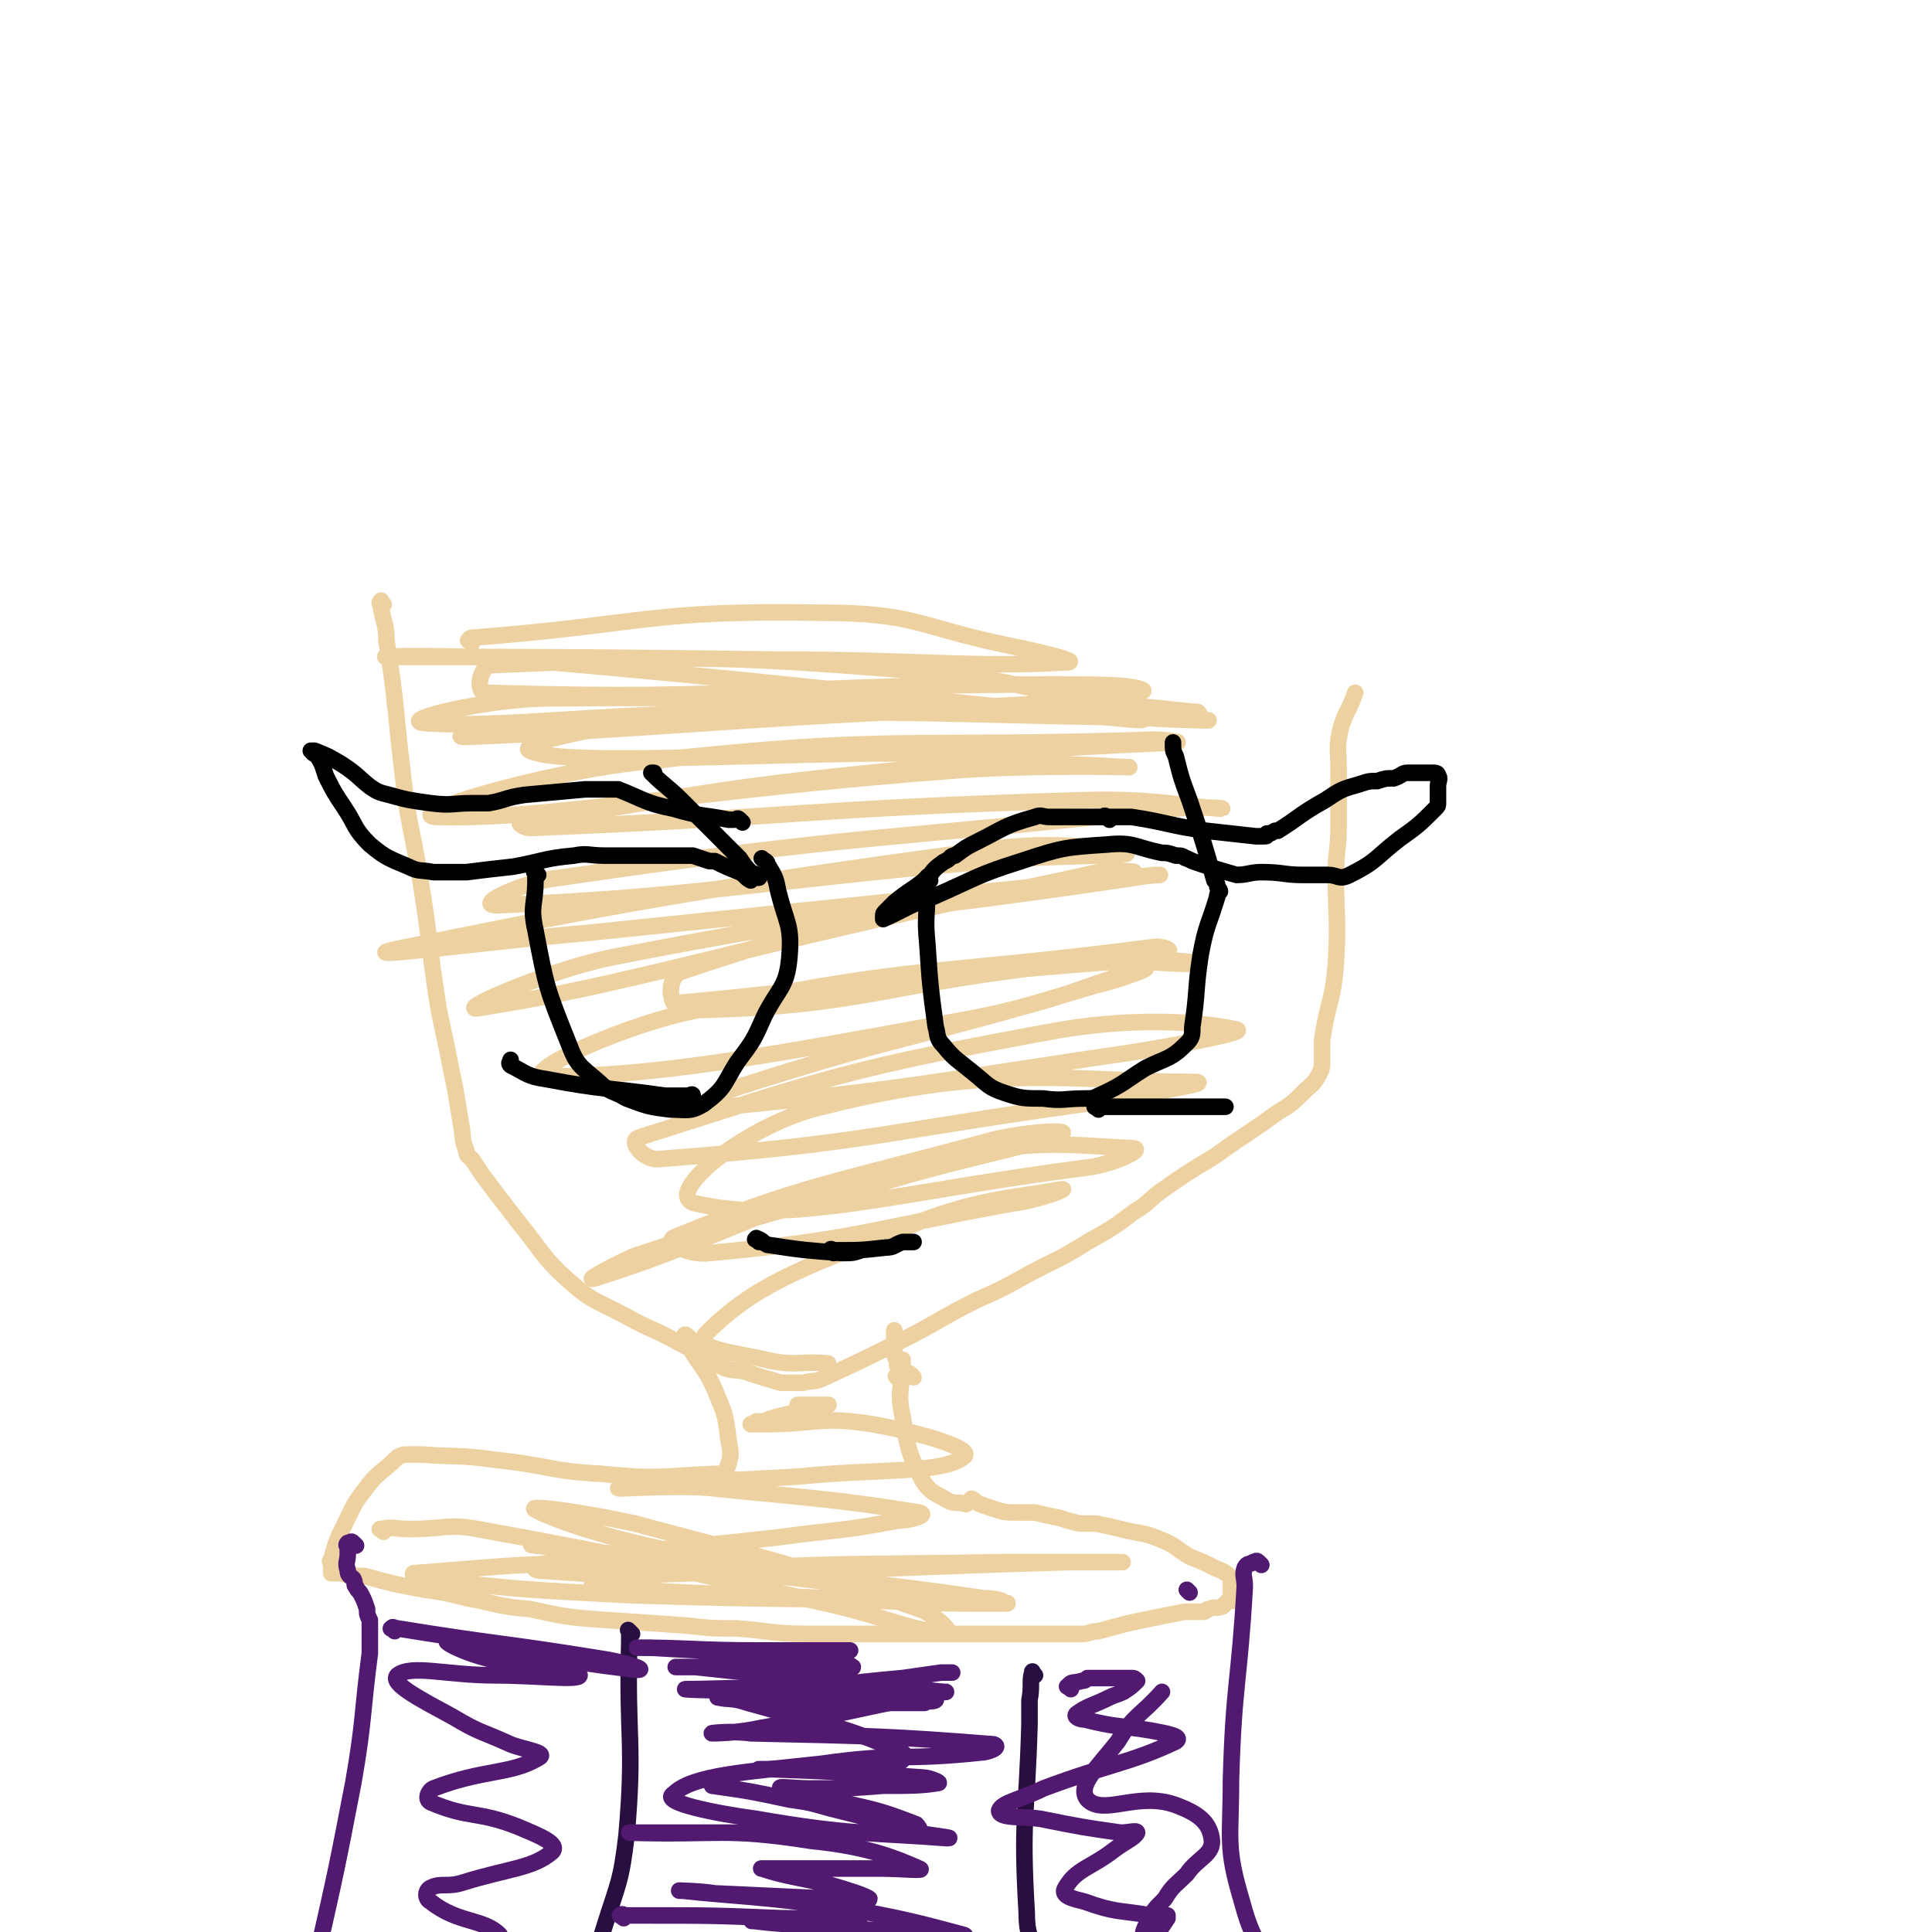
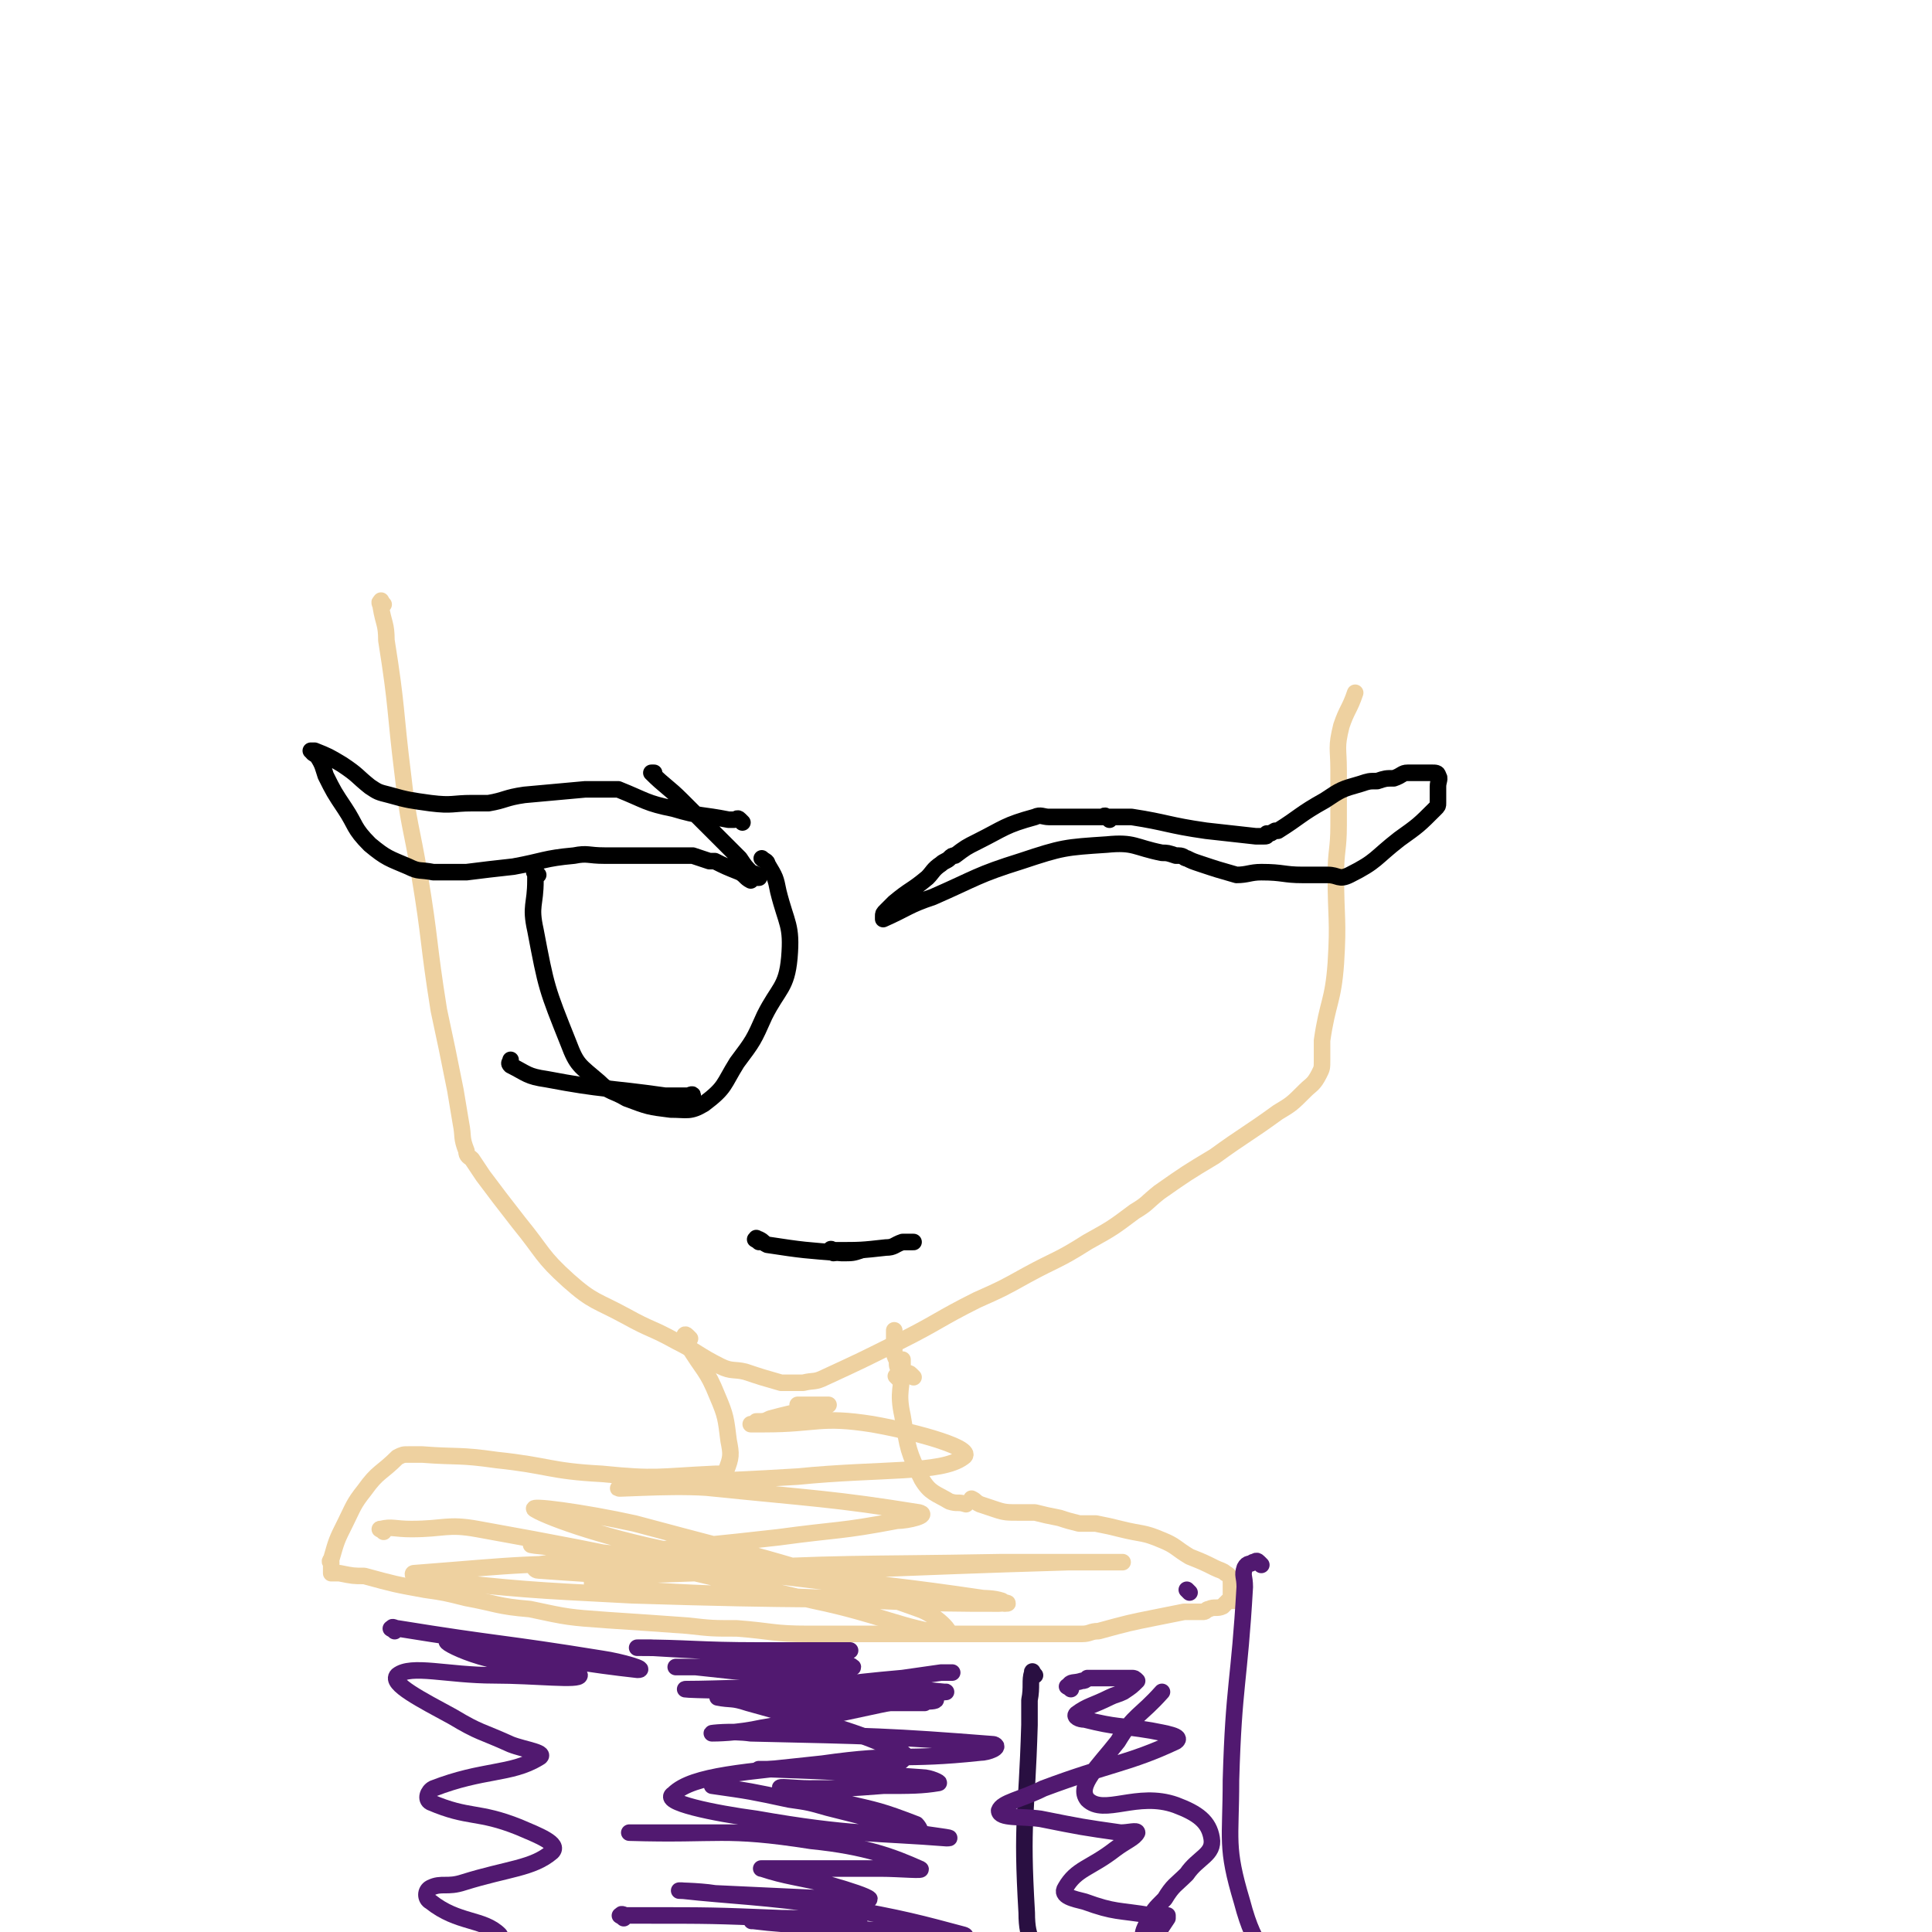
<svg xmlns="http://www.w3.org/2000/svg" viewBox="0 0 700 700" version="1.1">
  <g fill="none" stroke="#EED1A0" stroke-width="6" stroke-linecap="round" stroke-linejoin="round">
    <path d="M139,219c-1,-1 -1,-2 -1,-1 -1,0 0,1 0,2 1,6 2,6 2,12 4,25 3,25 6,49 2,18 3,18 6,36 4,24 3,24 7,49 3,14 3,14 6,29 1,6 1,6 2,12 1,5 0,5 2,10 0,2 1,2 2,3 2,3 2,3 4,6 6,8 6,8 13,17 9,11 8,12 18,21 9,8 10,7 21,13 9,5 9,4 18,9 8,4 8,5 16,9 4,2 5,1 9,2 6,2 6,2 13,4 1,0 1,0 2,0 1,0 1,0 1,0 1,0 1,0 1,0 1,0 1,0 1,0 1,0 1,0 2,0 1,0 1,0 1,0 4,-1 4,0 8,-2 13,-6 13,-6 27,-13 14,-7 14,-8 28,-15 9,-4 9,-4 18,-9 11,-6 11,-5 22,-12 9,-5 9,-5 17,-11 5,-3 4,-3 9,-7 10,-7 10,-7 20,-13 11,-8 12,-8 23,-16 5,-3 5,-3 10,-8 2,-2 3,-2 5,-6 1,-2 1,-2 1,-5 0,-3 0,-4 0,-7 2,-14 4,-14 5,-28 1,-16 0,-16 0,-32 0,-9 1,-9 1,-18 0,-10 0,-10 0,-20 0,-8 -1,-8 1,-16 2,-6 3,-6 5,-12 " />
    <path d="M326,500c-1,-1 -1,-1 -1,-1 -1,-1 0,0 0,0 1,0 1,-1 2,-2 0,0 0,0 0,-1 0,-1 0,-1 0,-1 0,-1 0,-1 0,-1 0,-1 0,-2 0,-1 0,0 0,0 0,1 0,9 -2,10 0,19 2,12 2,13 7,23 3,5 5,5 10,8 3,1 3,0 6,1 " />
    <path d="M250,485c-1,-1 -1,-1 -1,-1 -1,-1 -1,0 -1,0 0,0 0,0 0,0 0,1 0,1 0,2 0,0 1,0 1,1 6,10 7,9 11,19 3,7 3,8 4,16 1,5 1,6 -1,11 -1,1 -2,1 -4,1 -21,1 -21,2 -41,0 -19,-1 -19,-3 -38,-5 -14,-2 -14,-1 -27,-2 -2,0 -2,0 -5,0 -2,0 -2,0 -4,1 -6,6 -7,5 -12,12 -4,5 -4,6 -7,12 -3,6 -3,6 -5,13 -1,1 0,1 0,1 0,1 0,1 0,2 0,1 0,1 0,1 0,1 0,1 0,1 1,0 1,0 2,0 1,0 1,0 1,0 5,1 5,1 9,1 11,3 11,3 22,5 7,1 7,1 15,3 11,2 11,3 23,4 14,3 14,3 28,4 15,1 15,1 29,2 9,1 9,1 18,1 13,1 13,2 26,2 13,0 13,0 26,0 8,0 8,0 15,0 12,0 12,0 23,0 8,0 8,0 15,0 5,0 5,0 11,0 4,0 4,0 9,0 3,0 3,-1 6,-1 11,-3 11,-3 21,-5 5,-1 5,-1 10,-2 1,0 1,0 1,0 3,0 3,0 6,0 1,0 1,-1 2,-1 2,-1 3,0 5,-1 1,-1 1,-1 2,-2 1,0 1,0 2,0 0,-1 -1,-1 -1,-2 0,-2 0,-2 0,-4 0,-2 0,-3 -2,-4 -1,-1 -2,-1 -4,-2 -4,-2 -4,-2 -9,-4 -5,-3 -5,-4 -10,-6 -7,-3 -7,-2 -15,-4 -4,-1 -4,-1 -9,-2 -3,0 -3,0 -6,0 -4,-1 -4,-1 -7,-2 -5,-1 -5,-1 -9,-2 -3,0 -3,0 -6,0 -4,0 -5,0 -8,-1 -3,-1 -3,-1 -6,-2 -2,-1 -1,-1 -3,-2 " />
    <path d="M331,499c-1,-1 -1,-1 -1,-1 -1,-1 -1,0 -1,0 -1,0 -1,0 -1,0 -1,0 -1,0 -1,0 -1,0 -1,0 -1,-1 -1,-2 -1,-2 -1,-4 -1,-2 -1,-2 -1,-4 0,-1 0,-1 0,-2 0,-1 0,-1 0,-2 0,-1 0,-1 0,-3 0,0 0,0 0,0 " />
  </g>
  <g fill="none" stroke="#511970" stroke-width="6" stroke-linecap="round" stroke-linejoin="round">
-     <path d="M129,560c-1,-1 -1,-1 -1,-1 -1,-1 -1,0 -1,0 -1,0 -1,0 -1,0 -1,1 0,1 0,2 0,1 0,1 0,2 0,3 -1,3 0,6 0,2 1,2 2,3 1,2 0,2 1,3 1,2 1,1 2,3 1,2 1,2 2,5 0,2 0,2 1,4 0,0 0,0 0,0 0,3 0,3 0,7 0,2 0,2 0,5 -3,23 -2,24 -6,47 -6,31 -6,31 -13,62 -3,10 -3,10 -7,20 -1,2 -2,1 -3,3 " />
    <path d="M431,577c-1,-1 -1,-1 -1,-1 " />
    <path d="M457,567c-1,-1 -1,-1 -1,-1 -1,-1 -1,0 -2,0 -1,1 -2,0 -3,2 -1,3 0,3 0,7 -2,35 -4,35 -5,70 0,22 -2,24 4,44 5,19 9,17 19,35 3,7 3,8 7,15 2,5 2,5 4,9 1,2 1,2 2,3 " />
  </g>
  <g fill="none" stroke="#290F41" stroke-width="6" stroke-linecap="round" stroke-linejoin="round">
    <path d="M375,607c-1,-1 -1,-2 -1,-1 -1,3 0,5 -1,10 0,4 0,4 0,9 -1,34 -3,34 -1,68 0,11 3,10 6,20 " />
-     <path d="M229,592c-1,-1 -1,-1 -1,-1 -1,-1 0,0 0,0 0,1 0,1 0,2 0,1 0,1 0,2 -1,35 2,36 -1,70 -2,17 -3,17 -8,33 -3,10 -4,10 -8,20 -2,3 -1,4 -2,7 " />
  </g>
  <g fill="none" stroke="#511970" stroke-width="6" stroke-linecap="round" stroke-linejoin="round">
    <path d="M226,695c-1,-1 -2,-1 -1,-1 0,-1 1,0 2,0 3,0 3,0 6,0 25,0 25,0 50,1 13,0 13,1 26,1 1,0 3,0 2,0 -5,0 -7,0 -15,0 -10,0 -10,0 -20,0 -2,0 -5,0 -3,0 8,1 11,1 23,2 22,1 22,2 45,3 4,0 11,1 8,0 -15,-4 -22,-6 -45,-10 -28,-4 -39,-4 -57,-6 -4,0 6,0 12,1 22,1 22,1 43,2 6,0 13,1 13,0 -1,-1 -7,-3 -14,-5 -12,-3 -16,-3 -25,-6 -1,0 2,0 4,0 19,0 19,0 39,0 7,0 17,1 14,0 -9,-4 -19,-8 -39,-10 -32,-5 -33,-2 -66,-3 0,0 0,0 0,0 34,0 35,0 69,0 7,0 7,0 15,0 10,0 12,1 21,0 1,0 0,-2 -1,-3 -13,-5 -14,-5 -27,-8 -11,-3 -19,-4 -22,-5 -2,-1 5,0 10,0 14,0 14,0 27,-1 10,0 14,0 20,-1 1,0 -3,-2 -6,-2 -28,-2 -28,-2 -55,-3 -2,0 -5,0 -4,0 2,0 5,0 10,0 18,0 19,2 35,0 4,-1 10,-4 7,-6 -22,-10 -28,-10 -56,-18 -6,-2 -6,-1 -11,-2 0,0 0,0 1,0 20,0 20,0 40,1 7,0 7,1 13,1 10,0 11,0 21,0 0,0 -1,0 -1,0 -10,0 -10,0 -20,0 -14,0 -14,0 -29,0 -8,0 -16,-1 -16,-1 0,0 8,0 16,0 17,0 17,0 33,0 11,0 20,1 21,0 1,-1 -8,-3 -16,-4 -35,-5 -35,-4 -71,-8 -3,0 -9,0 -7,0 5,0 10,0 20,0 17,0 17,0 34,0 5,0 10,1 10,0 -1,-1 -5,-2 -10,-3 -31,-3 -31,-2 -63,-4 -2,0 -6,0 -5,0 18,0 22,1 44,1 11,0 11,0 22,0 5,0 5,0 11,0 " />
    <path d="M262,646c-1,-1 -1,-2 -1,-1 -2,0 -2,1 -3,2 0,0 0,0 0,0 14,2 14,2 28,5 7,1 7,1 14,3 16,4 16,4 32,9 5,1 15,2 11,2 -25,-2 -35,-1 -69,-7 -15,-2 -35,-6 -30,-9 7,-7 27,-8 54,-11 28,-4 29,-1 57,-4 3,0 8,-2 5,-3 -38,-3 -44,-3 -88,-4 -7,-1 -15,0 -14,0 1,0 9,0 18,-2 30,-5 30,-6 61,-12 2,-1 8,-1 5,-1 -11,-1 -16,-2 -32,-2 -31,0 -51,1 -61,1 -5,0 16,1 31,0 24,-1 24,-2 47,-4 7,-1 7,-1 14,-2 2,0 2,0 4,0 " />
    <path d="M388,612c-1,-1 -2,-1 -1,-1 1,-2 2,-1 5,-2 2,0 1,-1 3,-1 1,0 1,0 3,0 1,0 1,0 1,0 0,0 0,0 0,0 -1,0 -1,0 -2,0 0,0 0,0 -1,0 -1,0 -1,0 -2,0 0,0 0,0 0,0 8,0 8,0 16,0 0,0 0,0 0,0 1,0 1,0 2,1 0,0 0,0 0,0 -2,2 -2,2 -5,4 -2,1 -3,1 -5,2 -6,3 -8,3 -12,6 -1,1 1,2 3,2 12,3 12,2 24,4 5,1 12,2 9,4 -17,8 -24,8 -48,17 -8,4 -15,5 -16,8 0,3 8,2 15,3 15,3 15,3 29,5 3,0 6,-1 6,0 -1,2 -4,3 -8,6 -9,7 -14,7 -18,14 -2,3 3,4 7,5 11,4 12,3 24,5 3,0 3,0 6,0 0,0 0,0 0,1 -2,3 -2,3 -4,6 -1,1 -1,1 -1,3 -1,2 -1,3 0,4 1,1 4,0 4,1 1,1 0,2 -2,2 -6,1 -6,1 -13,1 -6,1 -6,1 -13,2 -4,0 -4,0 -9,0 -2,0 -2,0 -4,0 -1,0 -3,0 -2,0 3,0 5,0 10,0 4,0 4,0 9,0 5,0 5,0 11,0 4,0 4,0 8,0 2,0 2,0 4,0 1,0 1,0 2,0 0,0 0,-1 0,-1 0,-1 0,-1 0,-2 0,-1 -1,-1 -1,-1 -2,-1 -2,-1 -3,-2 -1,-1 -2,0 -3,-1 -1,-1 0,-1 -1,-2 -1,-1 -2,0 -1,-1 0,-4 0,-4 2,-8 2,-4 2,-4 6,-8 3,-5 4,-5 8,-9 4,-6 10,-7 9,-13 -1,-6 -5,-9 -13,-12 -14,-5 -26,4 -32,-2 -4,-5 4,-12 11,-21 6,-10 8,-9 16,-18 " />
    <path d="M143,591c-1,-1 -2,-1 -1,-1 0,-1 1,0 2,0 37,6 37,5 74,11 7,1 17,4 13,4 -18,-2 -29,-4 -58,-9 -5,0 -12,-2 -11,-1 1,1 7,4 15,6 16,4 32,4 33,6 0,2 -16,0 -31,0 -17,0 -30,-4 -35,0 -3,3 9,9 20,15 10,6 10,5 21,10 5,2 14,3 10,5 -10,6 -20,4 -38,11 -2,1 -3,4 -1,5 14,6 17,3 32,9 7,3 15,6 12,9 -7,6 -16,6 -32,11 -6,2 -8,0 -12,2 -2,1 -2,4 0,5 10,8 19,6 25,12 2,3 -5,5 -11,6 -7,2 -8,1 -16,2 " />
  </g>
  <g fill="none" stroke="#EED1A0" stroke-width="6" stroke-linecap="round" stroke-linejoin="round">
    <path d="M139,555c-1,-1 -2,-1 -1,-1 4,-1 5,0 11,0 12,0 13,-2 24,0 61,11 61,12 122,26 24,5 32,10 48,12 3,0 -4,-7 -10,-9 -50,-18 -51,-17 -103,-31 -18,-4 -40,-7 -36,-5 5,3 27,11 55,16 52,11 53,8 107,16 4,1 12,2 8,2 -17,-2 -24,-3 -49,-6 -50,-6 -50,-6 -99,-12 -11,-2 -29,-4 -22,-3 29,3 47,5 94,10 32,4 32,5 64,9 5,0 8,0 11,1 1,0 -3,0 -5,0 -64,-1 -64,0 -129,-2 -39,-2 -39,-2 -77,-6 -2,0 -3,-2 -2,-2 39,-3 41,-4 81,-3 45,1 45,3 90,8 16,1 16,2 33,4 4,1 11,2 8,2 -15,0 -22,0 -44,-1 -51,-3 -78,-2 -102,-6 -8,-1 18,-4 37,-5 55,-3 55,-2 110,-3 21,0 35,0 43,0 4,0 -9,0 -19,0 -68,2 -68,3 -136,4 -28,1 -28,1 -56,-1 -1,0 -2,-1 -1,-2 42,-6 44,-5 88,-10 22,-3 22,-2 43,-6 4,0 12,-2 8,-3 -31,-5 -38,-5 -77,-9 -15,-1 -37,1 -31,0 11,-2 32,-2 64,-4 30,-3 52,-1 60,-7 5,-3 -16,-9 -33,-12 -19,-3 -20,0 -39,0 -2,0 -2,0 -4,0 0,0 -1,0 -1,0 1,0 1,0 2,-1 3,0 3,0 5,-1 11,-3 14,-3 21,-5 1,0 -2,0 -3,0 -4,0 -4,0 -8,0 " />
-     <path d="M171,233c-1,-1 -2,-1 -1,-1 0,-1 1,-1 2,-1 63,-5 63,-10 125,-9 35,0 35,5 69,12 10,2 27,6 20,6 -35,2 -52,-1 -104,-1 -70,-1 -105,-1 -140,-1 -12,0 23,-1 47,1 102,9 101,10 203,20 11,1 27,3 21,1 -25,-6 -41,-14 -82,-17 -76,-6 -80,-5 -153,-2 -4,0 -6,10 -2,10 97,3 102,-3 205,-3 16,0 29,0 33,2 2,1 -10,3 -20,4 -103,6 -103,4 -206,10 -10,0 -27,3 -19,3 70,-3 88,-6 175,-10 31,-1 31,-1 62,-1 14,0 15,1 28,2 1,1 1,2 0,2 -116,-3 -117,-8 -234,-7 -23,0 -57,8 -46,9 29,2 64,-4 128,-4 66,0 66,1 132,2 11,1 30,1 22,1 -60,-2 -79,-8 -157,-4 -44,2 -94,12 -87,15 11,5 61,2 122,1 56,0 63,-2 112,-4 3,0 -4,-1 -8,-1 -93,3 -94,-2 -185,8 -38,4 -90,20 -74,20 41,1 94,-10 189,-17 30,-2 64,-1 61,-1 -3,0 -37,-3 -73,0 -74,7 -77,9 -147,20 -2,0 1,2 3,2 99,-4 99,-7 198,-10 26,-1 38,2 52,3 4,0 -8,-1 -16,0 -112,12 -113,9 -223,25 -12,1 -32,10 -23,10 74,-3 95,-9 190,-17 19,-1 41,-1 38,-2 -4,-1 -26,-5 -51,-1 -107,14 -160,25 -214,36 -17,4 35,-3 70,-6 87,-9 87,-9 174,-18 17,-1 18,-2 33,-3 1,0 -1,0 -2,0 -99,15 -100,11 -197,30 -24,5 -60,21 -46,18 51,-8 87,-20 175,-39 30,-6 40,-5 60,-10 4,0 -6,-1 -12,0 -76,17 -83,13 -151,36 -6,2 -5,15 2,14 65,-1 71,-10 141,-17 21,-2 37,1 43,0 3,0 -12,-2 -24,-1 -79,6 -117,11 -159,15 -13,1 24,-2 48,-4 63,-7 67,-7 125,-14 2,-1 -2,-2 -4,-2 -85,11 -87,6 -171,24 -26,6 -62,23 -49,23 38,0 77,-7 153,-21 31,-6 44,-13 62,-18 5,-1 -8,4 -17,6 -66,20 -68,17 -133,38 -3,1 -4,7 -1,6 70,-7 74,-9 149,-20 18,-3 40,-7 36,-8 -9,-2 -32,-5 -63,0 -77,14 -84,17 -153,39 -5,1 1,8 6,8 79,-6 81,-10 162,-21 16,-3 42,-7 32,-7 -41,0 -71,-7 -134,9 -27,6 -59,32 -46,35 35,8 72,-4 142,-13 9,-1 22,-7 16,-7 -22,-1 -37,-4 -72,5 -62,15 -74,27 -122,42 -6,2 7,-5 14,-8 43,-14 44,-14 88,-26 33,-10 53,-13 66,-18 6,-2 -15,-1 -28,3 -56,15 -67,16 -111,34 -6,2 5,7 12,6 54,-5 55,-8 110,-18 9,-1 22,-6 17,-5 -16,3 -31,3 -59,15 -36,14 -52,20 -69,37 -6,6 11,7 23,10 10,2 11,0 21,1 " />
  </g>
  <g fill="none" stroke="#000000" stroke-width="6" stroke-linecap="round" stroke-linejoin="round">
    <path d="M269,298c-1,-1 -1,-1 -1,-1 -1,-1 -1,0 -2,0 -1,0 -1,0 -2,0 -10,-2 -10,-1 -20,-4 -10,-2 -10,-3 -20,-7 -2,0 -2,0 -3,0 -2,0 -2,0 -4,0 -1,0 -1,0 -2,0 0,0 0,0 -1,0 -1,0 -1,0 -2,0 -11,1 -11,1 -22,2 -7,1 -7,2 -13,3 0,0 0,0 -1,0 -1,0 -1,0 -2,0 -1,0 -1,0 -3,0 -7,0 -7,1 -15,0 -7,-1 -8,-1 -15,-3 -4,-1 -4,-1 -7,-3 -5,-4 -4,-4 -10,-8 -5,-3 -5,-3 -10,-5 0,0 0,0 0,0 -1,0 -2,0 -1,0 0,1 1,1 2,2 2,3 2,4 3,7 3,6 3,6 7,12 4,6 3,7 9,13 6,5 7,5 14,8 4,2 4,1 9,2 1,0 1,0 3,0 3,0 3,0 5,0 2,0 2,0 4,0 8,-1 8,-1 17,-2 11,-2 11,-3 22,-4 5,-1 5,0 11,0 6,0 6,0 11,0 7,0 7,0 13,0 4,0 4,0 8,0 3,1 3,1 6,2 1,0 1,0 2,0 4,2 4,2 9,4 2,1 2,2 4,3 0,0 0,-1 0,-1 1,0 1,0 2,0 0,0 0,0 1,0 0,0 -1,-1 -1,-1 -1,-1 -1,0 -2,-1 -2,-2 -2,-2 -4,-5 -10,-10 -10,-10 -21,-21 -5,-5 -6,-5 -11,-10 0,0 1,0 1,0 " />
    <path d="M195,317c-1,-1 -1,-2 -1,-1 -1,0 0,0 0,1 0,1 0,1 0,2 0,9 -2,9 0,18 4,21 4,21 12,41 3,8 4,8 11,14 4,4 5,3 10,6 8,3 8,3 16,4 6,0 7,1 12,-2 8,-6 7,-7 12,-15 6,-8 6,-8 10,-17 5,-10 8,-10 9,-21 1,-12 -1,-12 -4,-24 -1,-5 -1,-5 -4,-10 0,-1 -1,-1 -2,-2 0,0 0,0 0,0 " />
    <path d="M252,400c-1,-1 -1,-1 -1,-1 -1,-1 0,-2 0,-2 0,-1 -1,0 -2,0 -4,0 -4,0 -8,0 -21,-3 -22,-2 -43,-6 -7,-1 -7,-2 -13,-5 -1,-1 0,-1 0,-2 " />
    <path d="M275,450c-1,-1 -2,-1 -1,-1 0,-1 0,0 1,0 2,1 1,1 3,2 13,2 14,2 27,3 4,0 4,0 7,-1 " />
    <path d="M302,454c-1,-1 -2,-1 -1,-1 0,-1 0,0 2,0 9,0 9,0 18,-1 3,0 3,-1 6,-2 2,0 2,0 4,0 " />
    <path d="M402,297c-1,-1 -1,-1 -1,-1 -1,-1 -1,0 -1,0 -1,0 -1,0 -2,0 0,0 0,0 0,0 -3,0 -3,0 -5,0 -2,0 -2,0 -3,0 -5,0 -5,0 -10,0 -2,0 -3,-1 -5,0 -11,3 -11,4 -21,9 -4,2 -4,2 -8,5 -1,0 -1,0 -2,1 -1,1 -2,1 -3,2 -3,2 -3,3 -5,5 -6,5 -6,4 -12,9 -2,2 -2,2 -3,3 -1,1 -1,1 -1,2 0,0 0,1 0,1 9,-4 9,-5 18,-8 16,-7 16,-8 32,-13 15,-5 16,-5 31,-6 10,-1 10,1 20,3 2,0 2,0 5,1 0,0 1,0 1,0 2,0 2,1 3,1 2,1 2,1 5,2 6,2 6,2 13,4 4,0 5,-1 9,-1 8,0 8,1 15,1 4,0 4,0 9,0 4,0 4,2 8,0 10,-5 9,-6 18,-13 7,-5 7,-5 13,-11 1,-1 1,-1 1,-2 0,-2 0,-2 0,-4 0,-1 0,-1 0,-2 0,-2 1,-3 0,-4 0,-1 -1,-1 -2,-1 -1,0 -1,0 -2,0 -2,0 -2,0 -3,0 -2,0 -2,0 -4,0 -2,0 -2,1 -5,2 -3,0 -3,0 -6,1 -3,0 -3,0 -6,1 -7,2 -7,2 -13,6 -9,5 -9,6 -17,11 -1,0 -1,0 -1,0 -2,1 -1,1 -3,1 0,1 0,1 -1,1 -1,0 -1,0 -3,0 -9,-1 -9,-1 -18,-2 -14,-2 -14,-3 -27,-5 -3,0 -3,0 -6,0 -1,0 -1,0 -2,0 -1,0 -1,0 -2,0 -1,0 -1,0 -2,0 " />
-     <path d="M337,319c-1,-1 -1,-2 -1,-1 -1,0 0,1 0,2 0,1 0,1 0,2 0,10 -1,10 0,20 1,15 1,15 3,30 1,3 0,4 3,7 4,5 5,5 11,10 5,4 5,5 11,7 6,2 7,2 14,2 7,1 8,0 15,0 3,0 3,0 5,-1 9,-4 9,-5 17,-10 8,-4 9,-3 15,-9 2,-2 2,-3 2,-6 2,-13 1,-13 3,-26 2,-11 3,-11 6,-21 0,-1 0,-1 1,-2 0,-1 -1,-1 -1,-2 0,-1 0,-1 -1,-2 -4,-14 -4,-14 -9,-29 -3,-8 -3,-8 -5,-16 -1,-2 -1,-2 -1,-5 " />
-     <path d="M398,402c-1,-1 -2,-1 -1,-1 0,-1 0,0 1,0 3,0 3,0 6,0 14,0 14,0 28,0 6,0 6,0 12,0 " />
  </g>
</svg>